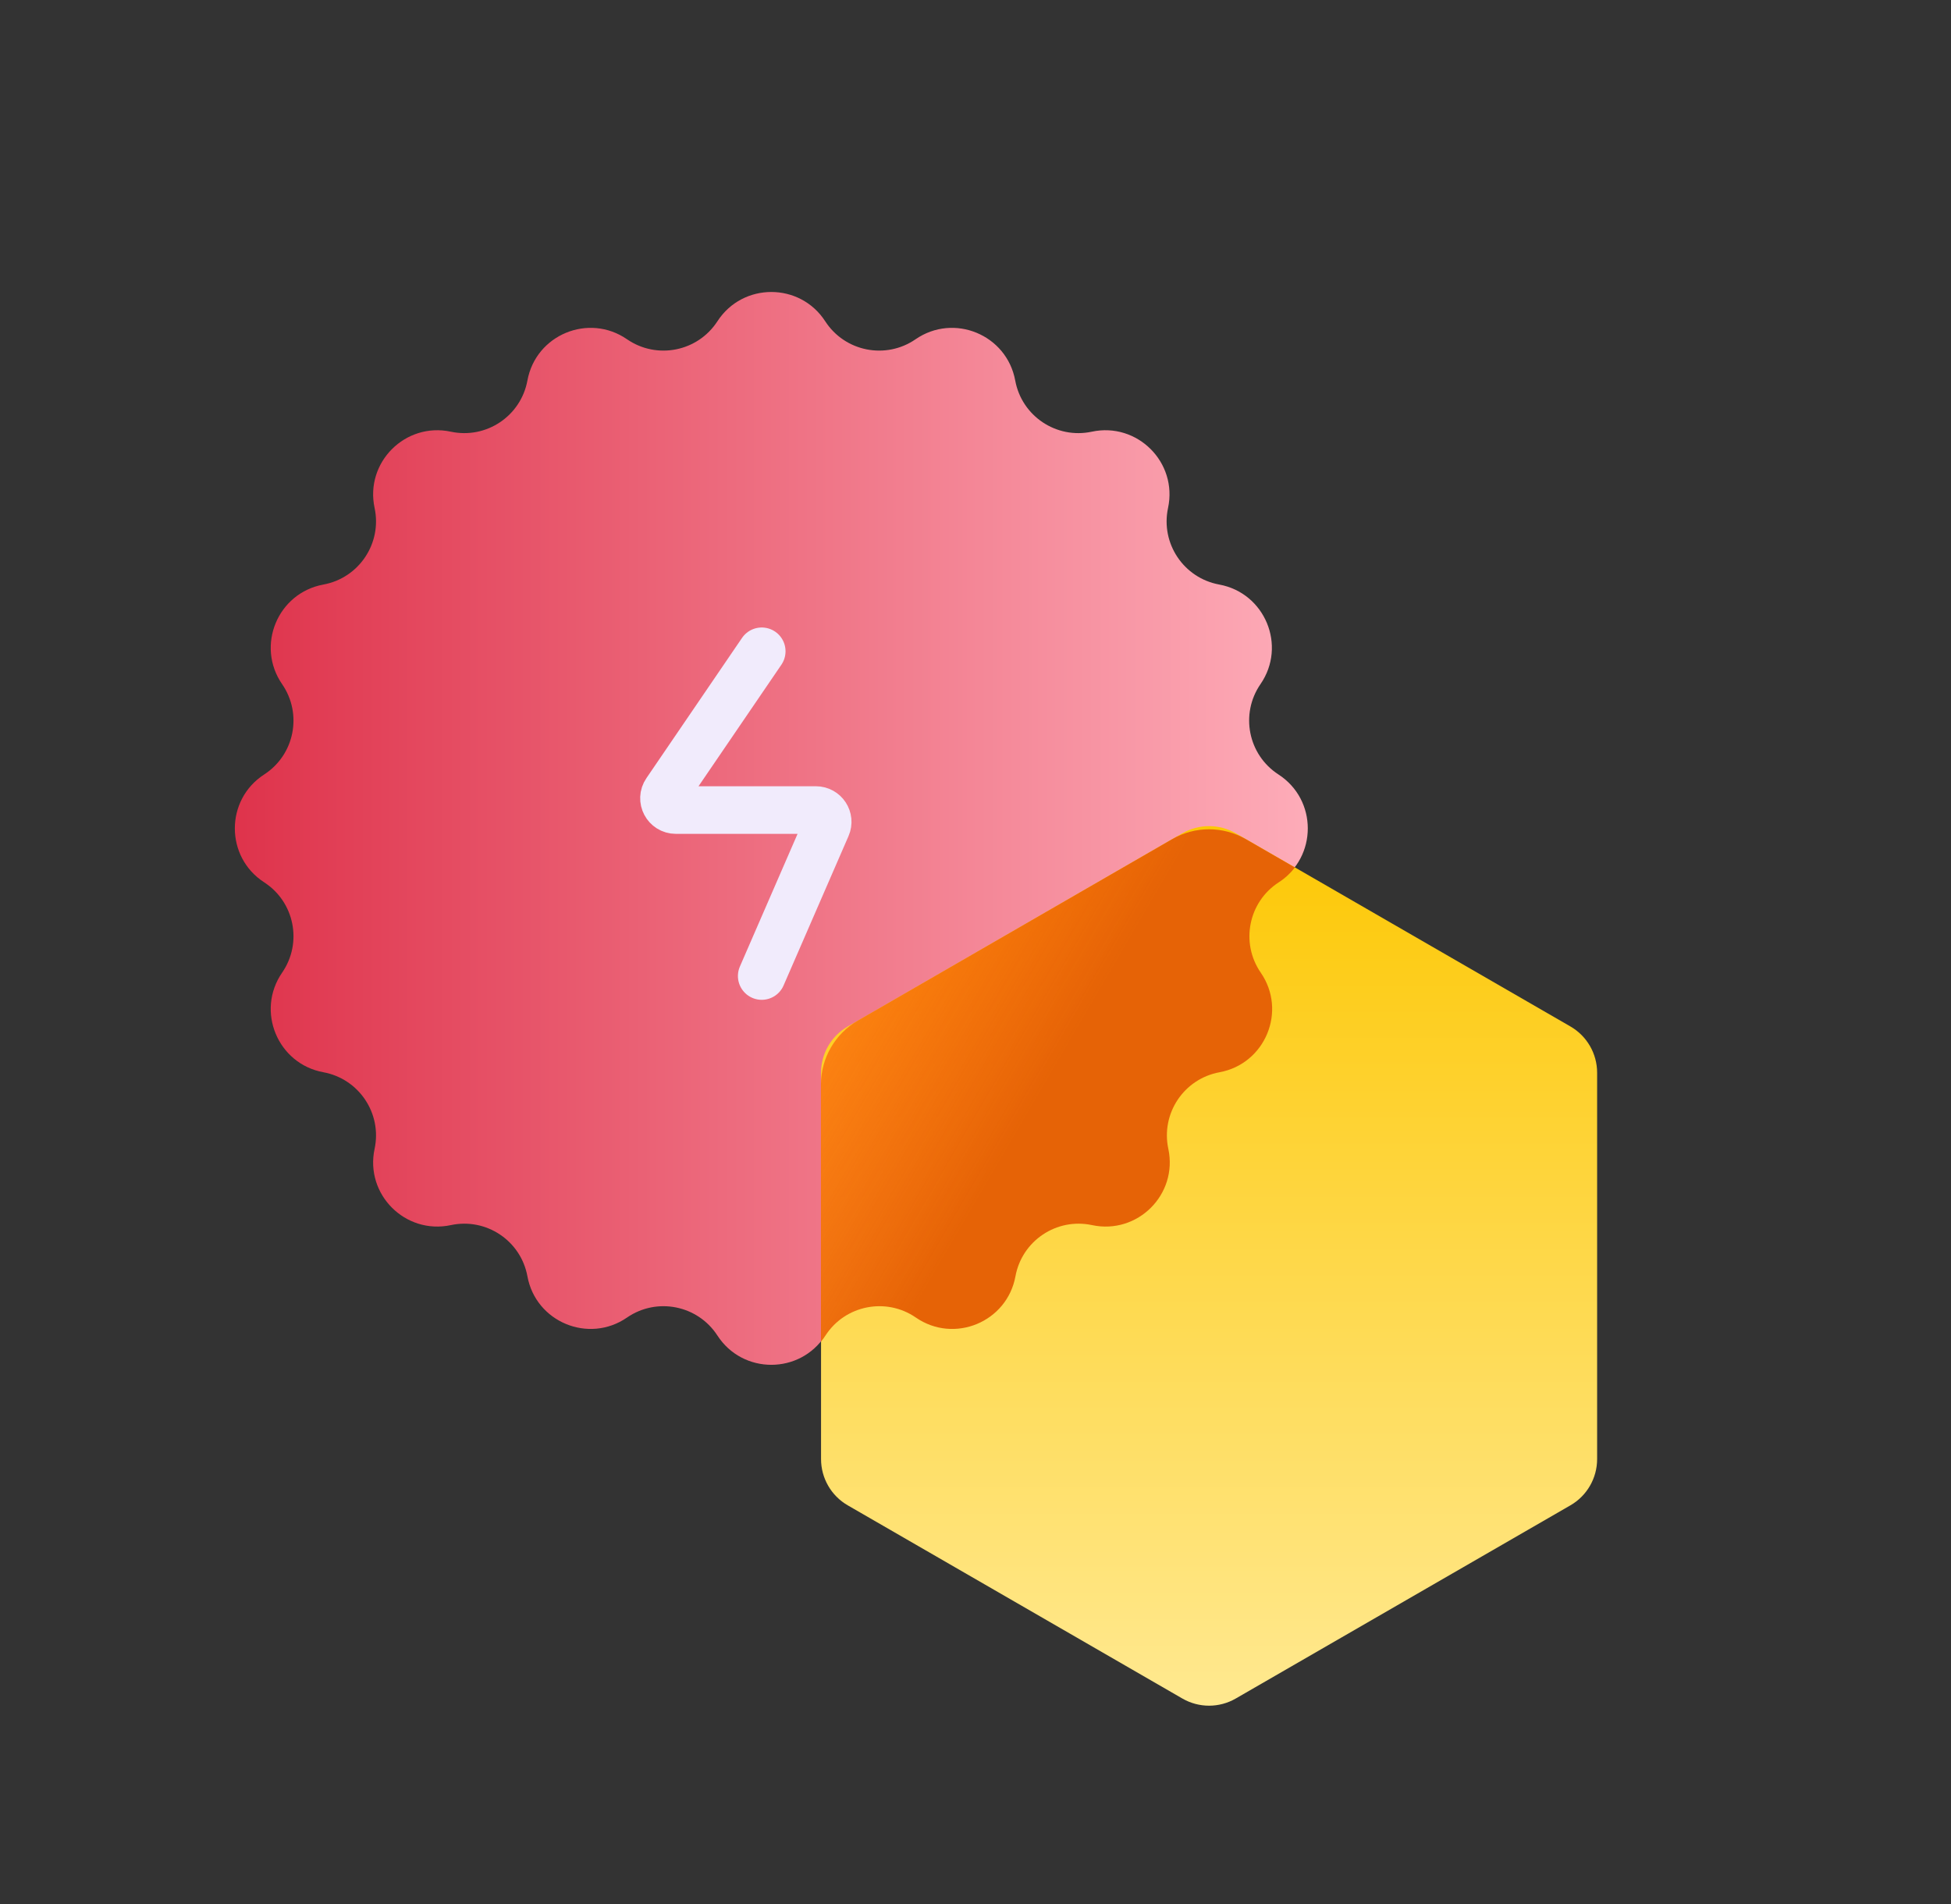
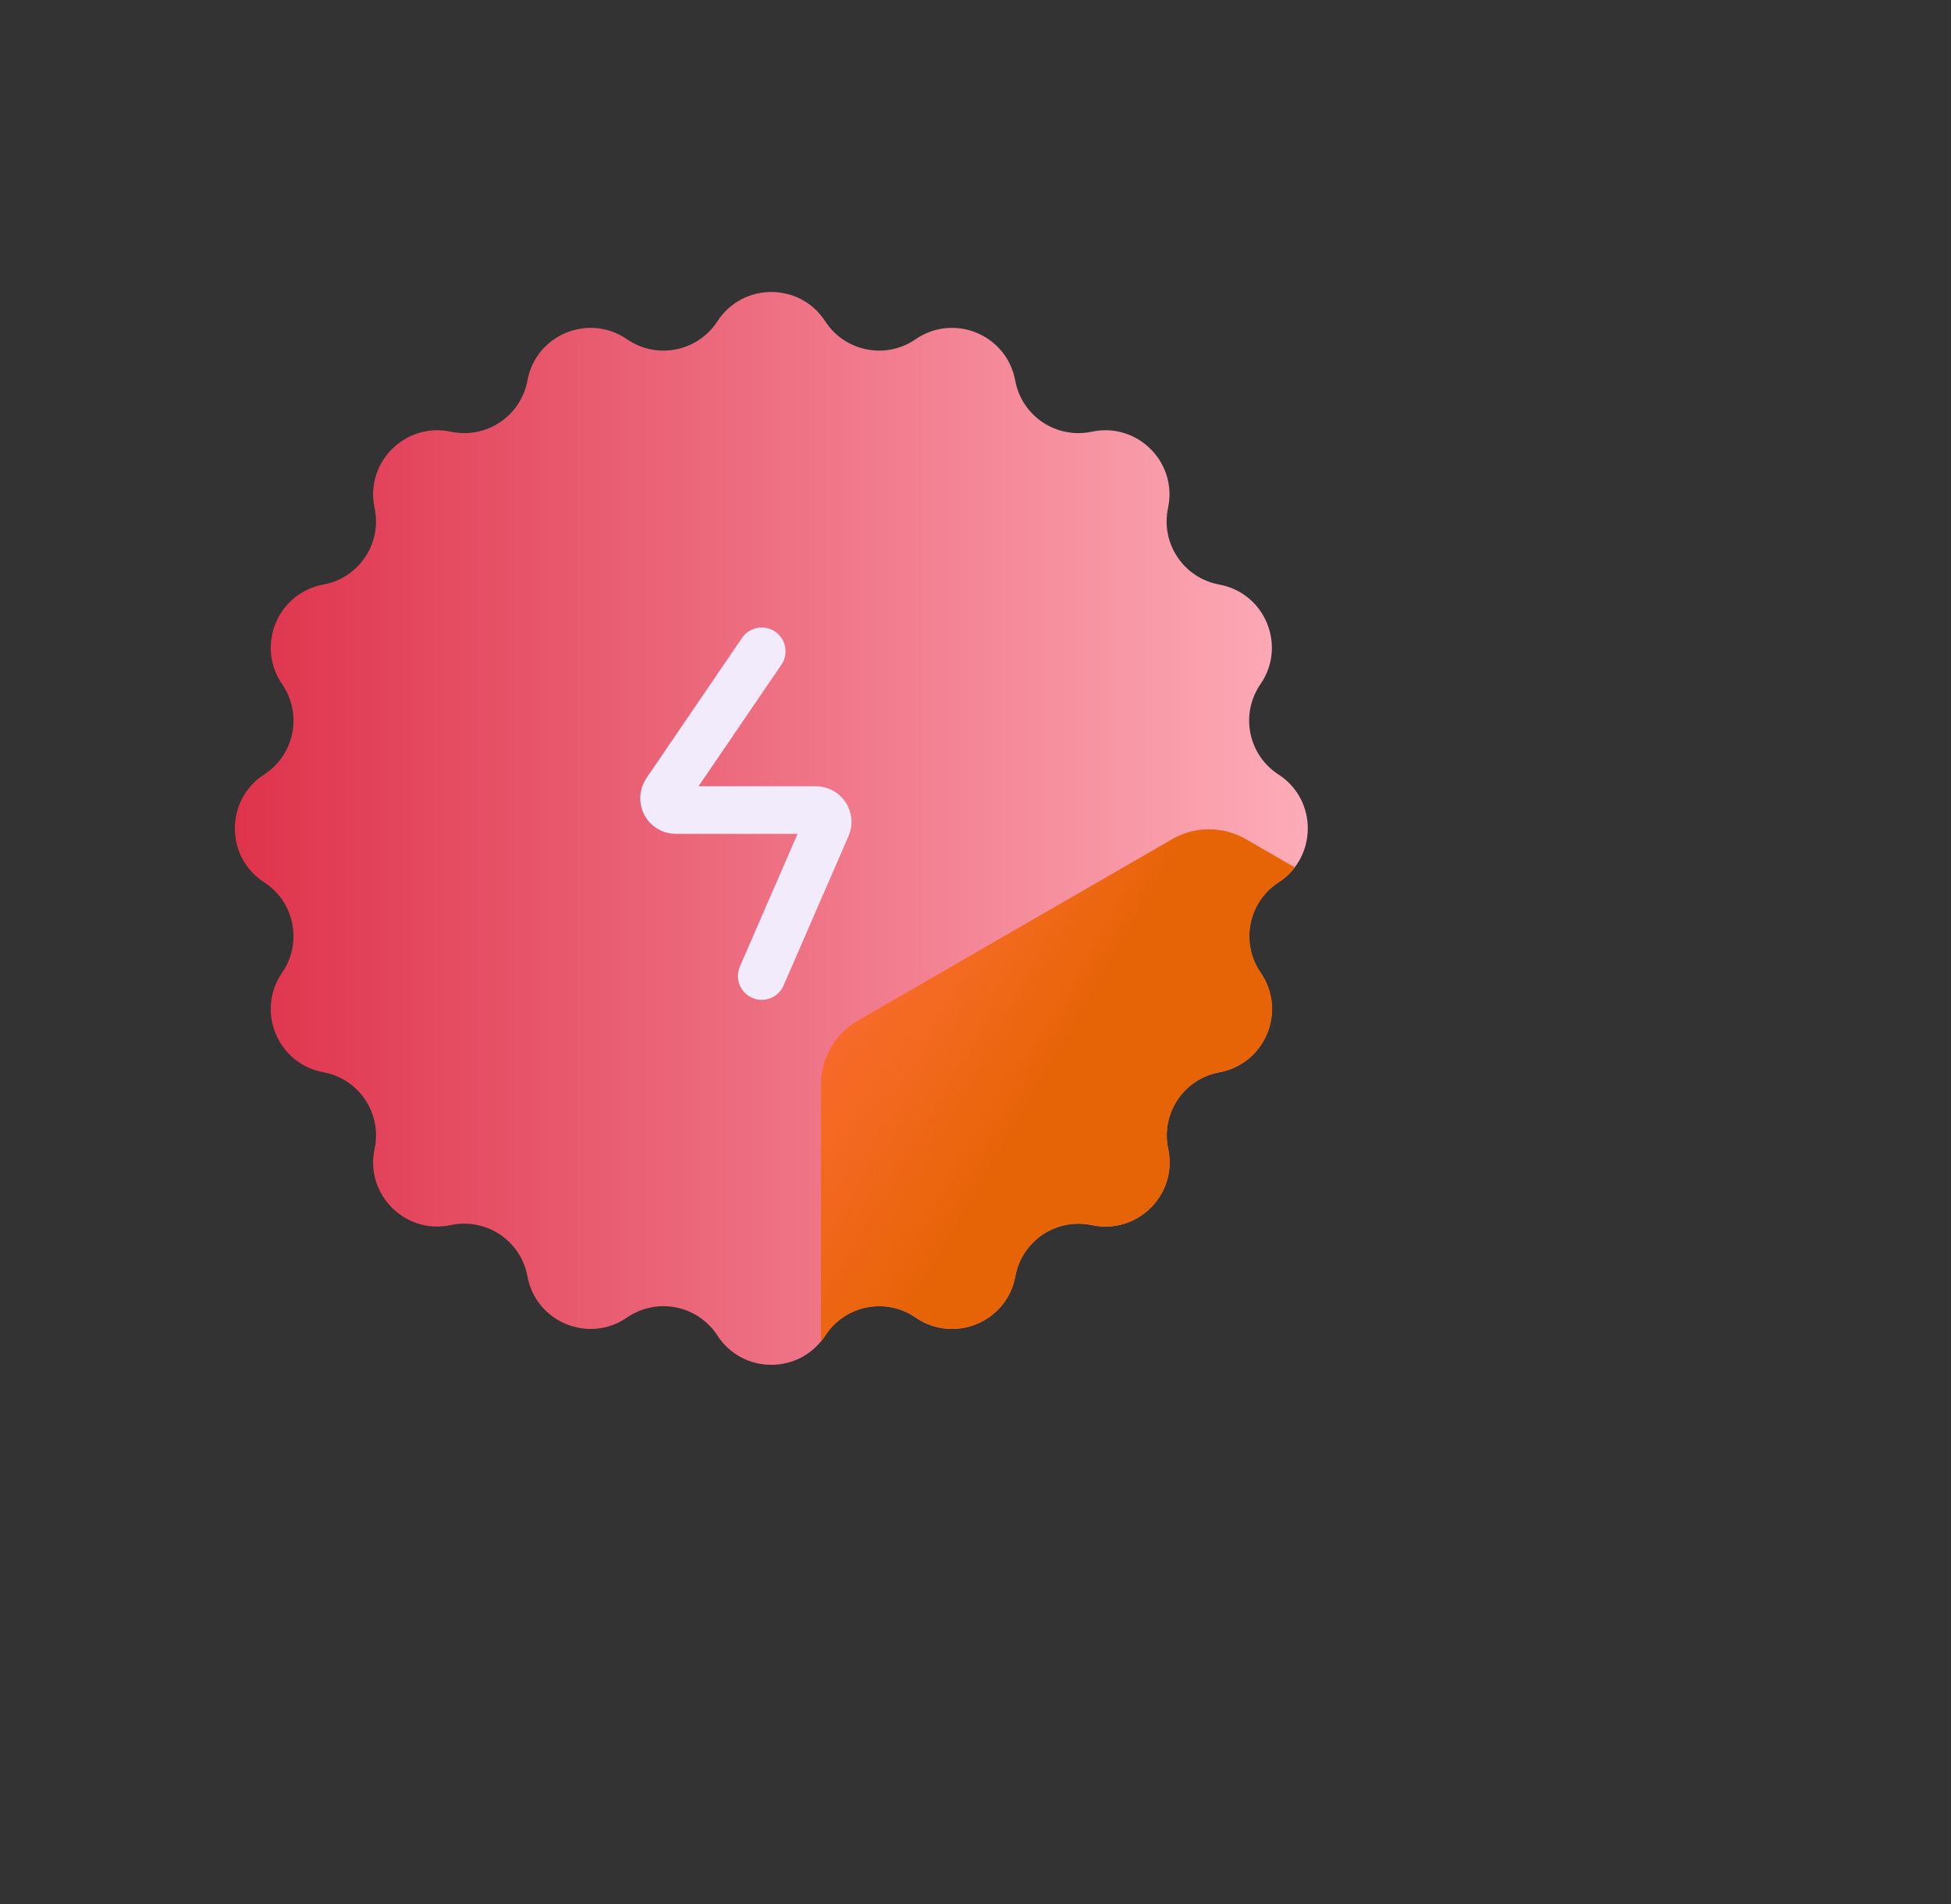
<svg xmlns="http://www.w3.org/2000/svg" width="42" height="41" viewBox="0 0 42 41" fill="none">
  <rect x="0" y="0" width="42" height="41" fill="#333333" stroke="none" />
  <path d="M15.444 6.917C15.989 6.076 17.22 6.076 17.765 6.917C18.188 7.571 19.069 7.746 19.71 7.304C20.536 6.735 21.673 7.206 21.855 8.192C21.996 8.959 22.742 9.457 23.504 9.294C24.484 9.085 25.355 9.955 25.145 10.936C24.982 11.698 25.48 12.444 26.247 12.585C27.233 12.766 27.704 13.904 27.135 14.729C26.693 15.371 26.868 16.251 27.522 16.674C28.364 17.219 28.364 18.451 27.522 18.996C26.868 19.419 26.693 20.299 27.135 20.941C27.704 21.766 27.233 22.904 26.247 23.085C25.48 23.226 24.982 23.972 25.145 24.734C25.355 25.715 24.484 26.585 23.504 26.376C22.742 26.213 21.996 26.711 21.855 27.478C21.673 28.463 20.536 28.935 19.71 28.366C19.069 27.924 18.188 28.099 17.765 28.753C17.22 29.594 15.989 29.594 15.444 28.753C15.02 28.099 14.14 27.924 13.498 28.366C12.673 28.935 11.535 28.463 11.354 27.478C11.213 26.711 10.467 26.213 9.705 26.376C8.725 26.585 7.854 25.715 8.064 24.734C8.227 23.972 7.728 23.226 6.962 23.085C5.976 22.904 5.505 21.766 6.073 20.941C6.516 20.299 6.341 19.419 5.687 18.996C4.845 18.451 4.845 17.219 5.687 16.674C6.341 16.251 6.516 15.371 6.073 14.729C5.505 13.904 5.976 12.766 6.962 12.585C7.728 12.444 8.227 11.698 8.064 10.936C7.854 9.955 8.725 9.085 9.705 9.294C10.467 9.457 11.213 8.959 11.354 8.192C11.535 7.206 12.673 6.735 13.498 7.304C14.14 7.746 15.02 7.571 15.444 6.917Z" fill="url(#paint0_linear_0_1069)" />
  <path d="M16.398 14.022L14.339 17.042C14.223 17.211 14.344 17.44 14.549 17.44H17.564C17.747 17.44 17.87 17.628 17.797 17.795L16.398 21.013" stroke="#F1EBFC" stroke-width="1.025" stroke-linecap="round" />
-   <path d="M25.453 17.94C25.809 17.735 26.247 17.735 26.603 17.94L33.807 22.099C34.163 22.305 34.382 22.684 34.382 23.095V31.413C34.382 31.824 34.163 32.204 33.807 32.409L26.603 36.568C26.247 36.774 25.809 36.774 25.453 36.568L18.25 32.409C17.894 32.204 17.675 31.824 17.675 31.413V23.095C17.675 22.684 17.894 22.305 18.25 22.099L25.453 17.94Z" fill="url(#paint1_linear_0_1069)" />
  <path fill-rule="evenodd" clip-rule="evenodd" d="M27.876 18.676C27.783 18.797 27.667 18.906 27.528 18.996C26.874 19.419 26.699 20.299 27.141 20.941C27.71 21.766 27.238 22.904 26.253 23.085C25.486 23.226 24.988 23.972 25.151 24.734C25.36 25.715 24.49 26.585 23.509 26.376C22.747 26.213 22.001 26.711 21.86 27.478C21.679 28.464 20.541 28.935 19.716 28.366C19.074 27.924 18.194 28.099 17.77 28.753C17.74 28.8 17.708 28.844 17.673 28.886V23.349C17.673 22.781 17.976 22.256 18.468 21.973L25.233 18.067C25.724 17.783 26.33 17.783 26.821 18.067L27.876 18.676Z" fill="url(#paint2_linear_0_1069)" />
  <defs>
    <linearGradient id="paint0_linear_0_1069" x1="3.894" y1="17.764" x2="29.314" y2="17.764" gradientUnits="userSpaceOnUse">
      <stop stop-color="#DD2D46" />
      <stop offset="1" stop-color="#FFB2BE" />
    </linearGradient>
    <linearGradient id="paint1_linear_0_1069" x1="26.523" y1="17.516" x2="26.523" y2="36.858" gradientUnits="userSpaceOnUse">
      <stop stop-color="#FDC702" />
      <stop offset="1" stop-color="#FFE991" />
    </linearGradient>
    <linearGradient id="paint2_linear_0_1069" x1="22.127" y1="24.002" x2="17.345" y2="21.208" gradientUnits="userSpaceOnUse">
      <stop stop-color="#E66306" />
      <stop offset="1" stop-color="#FF6508" stop-opacity="0.66" />
    </linearGradient>
  </defs>
</svg>